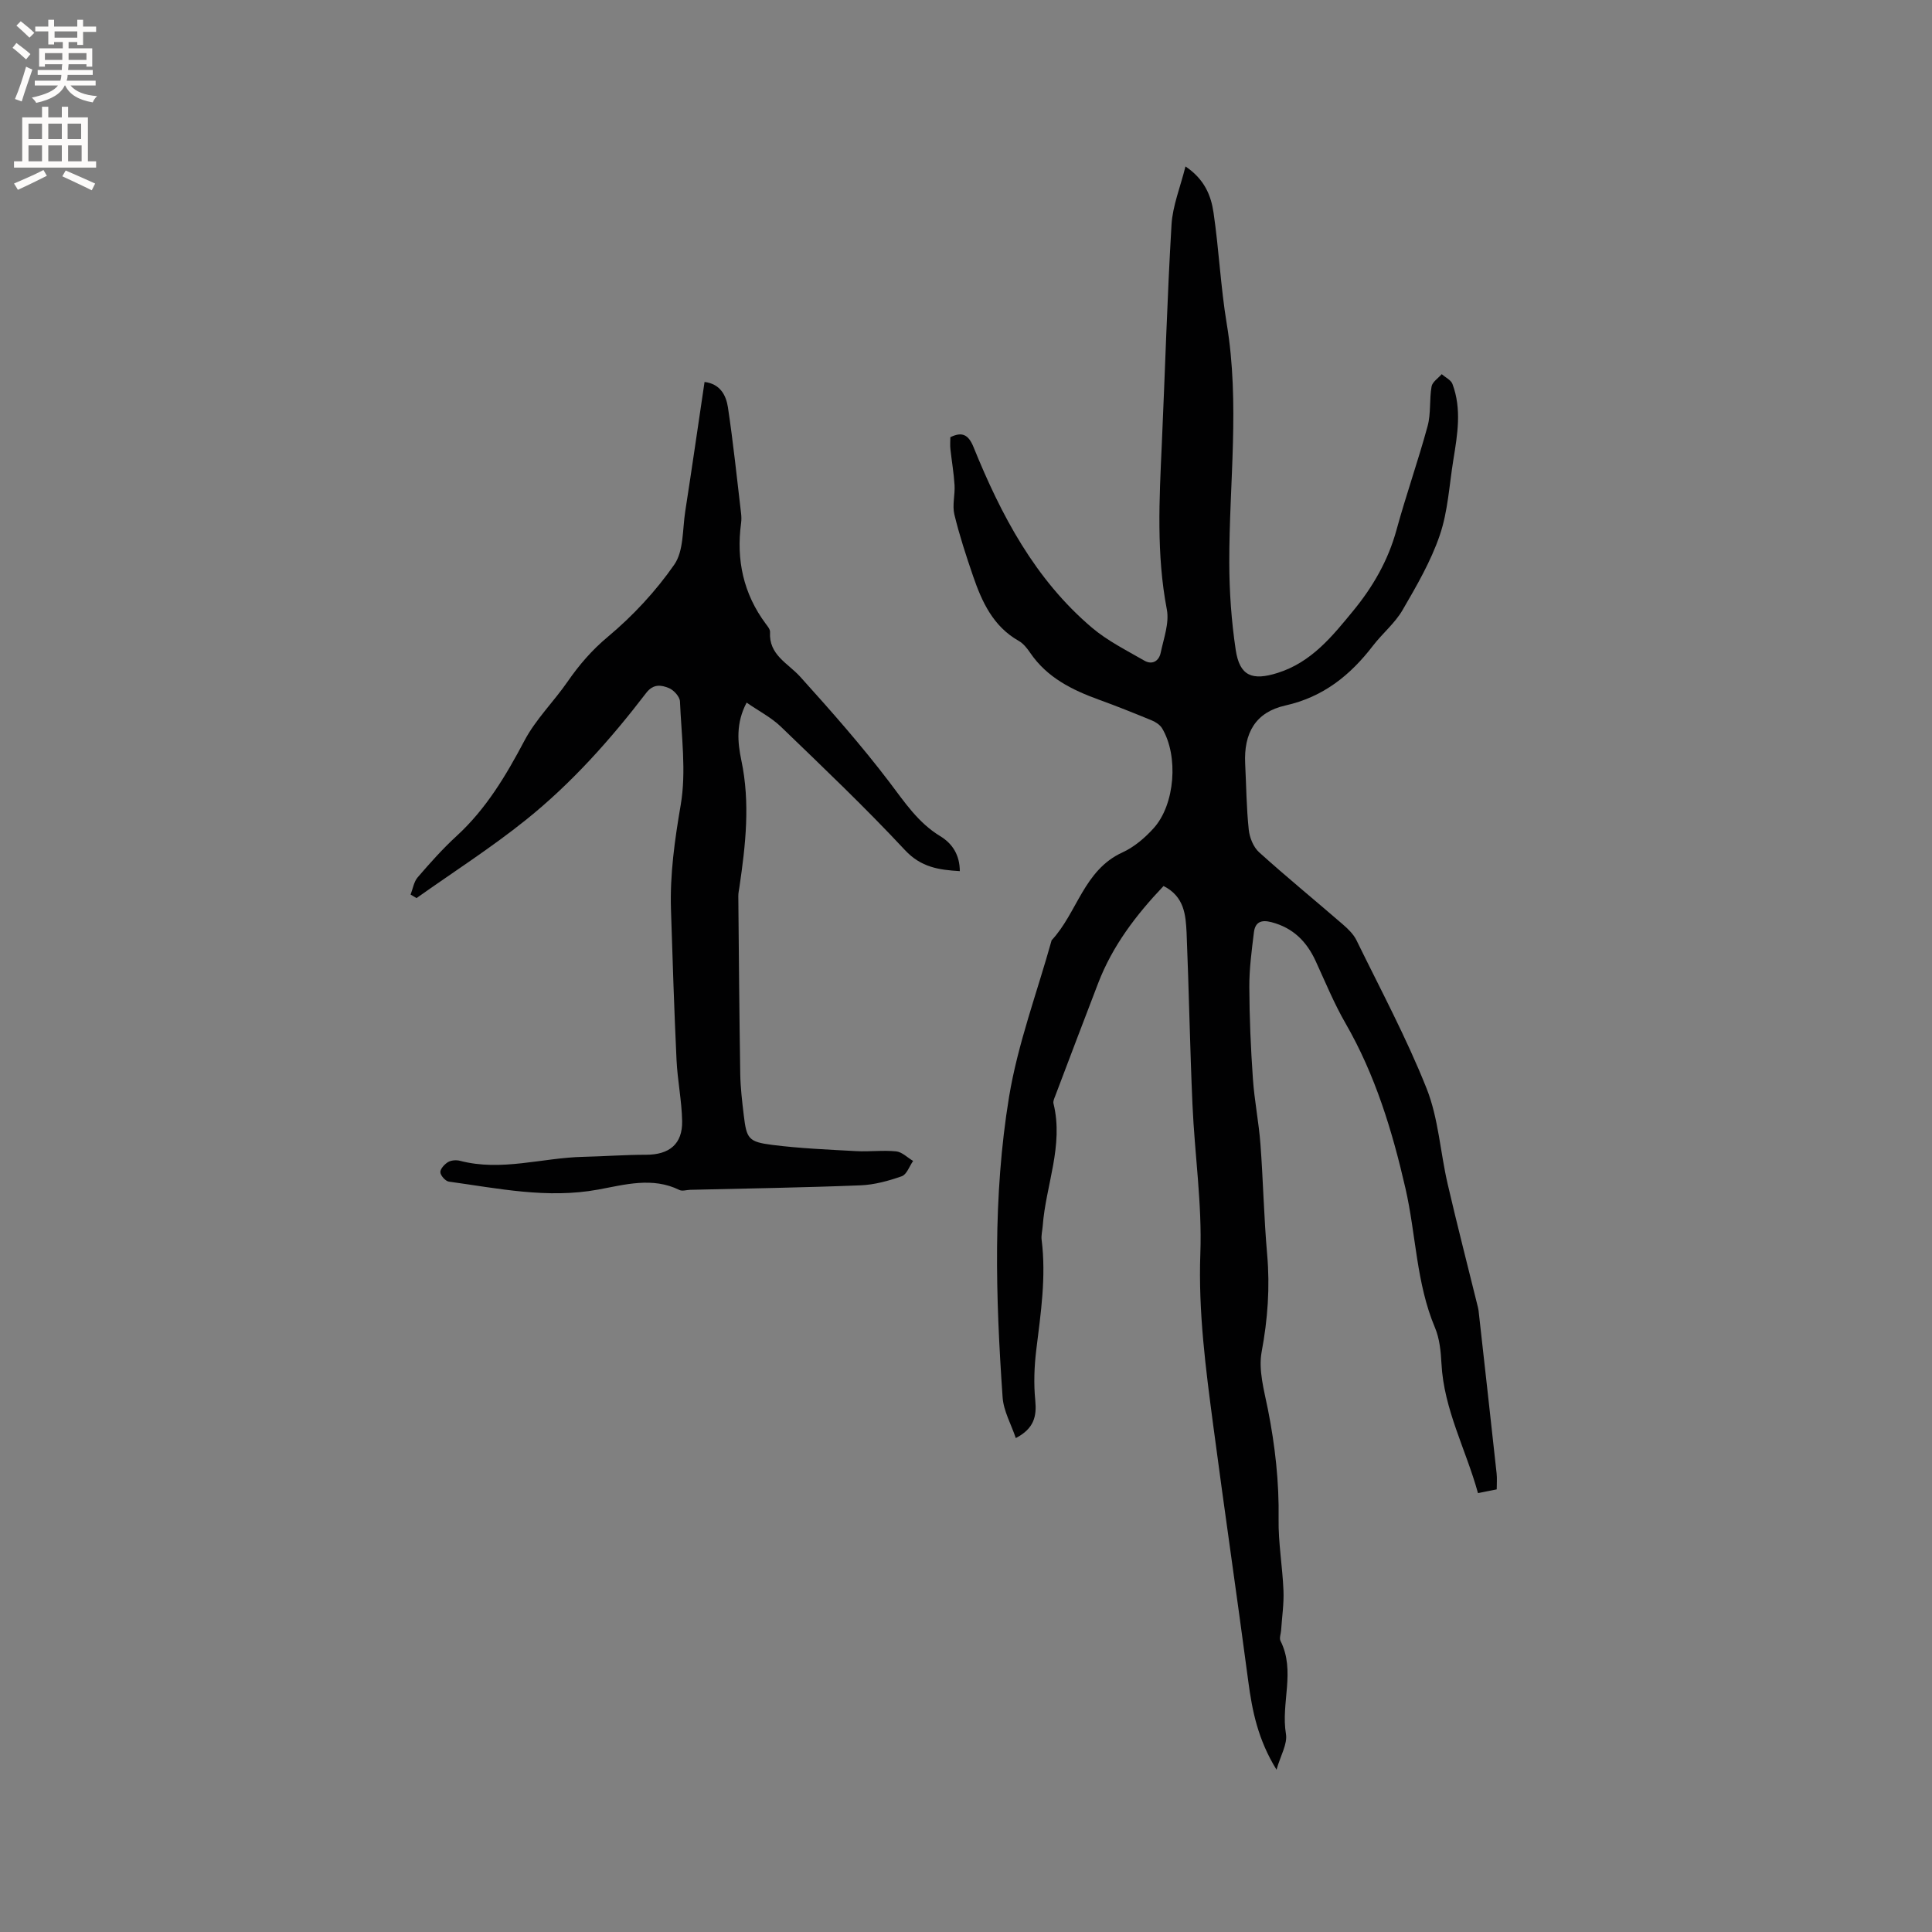
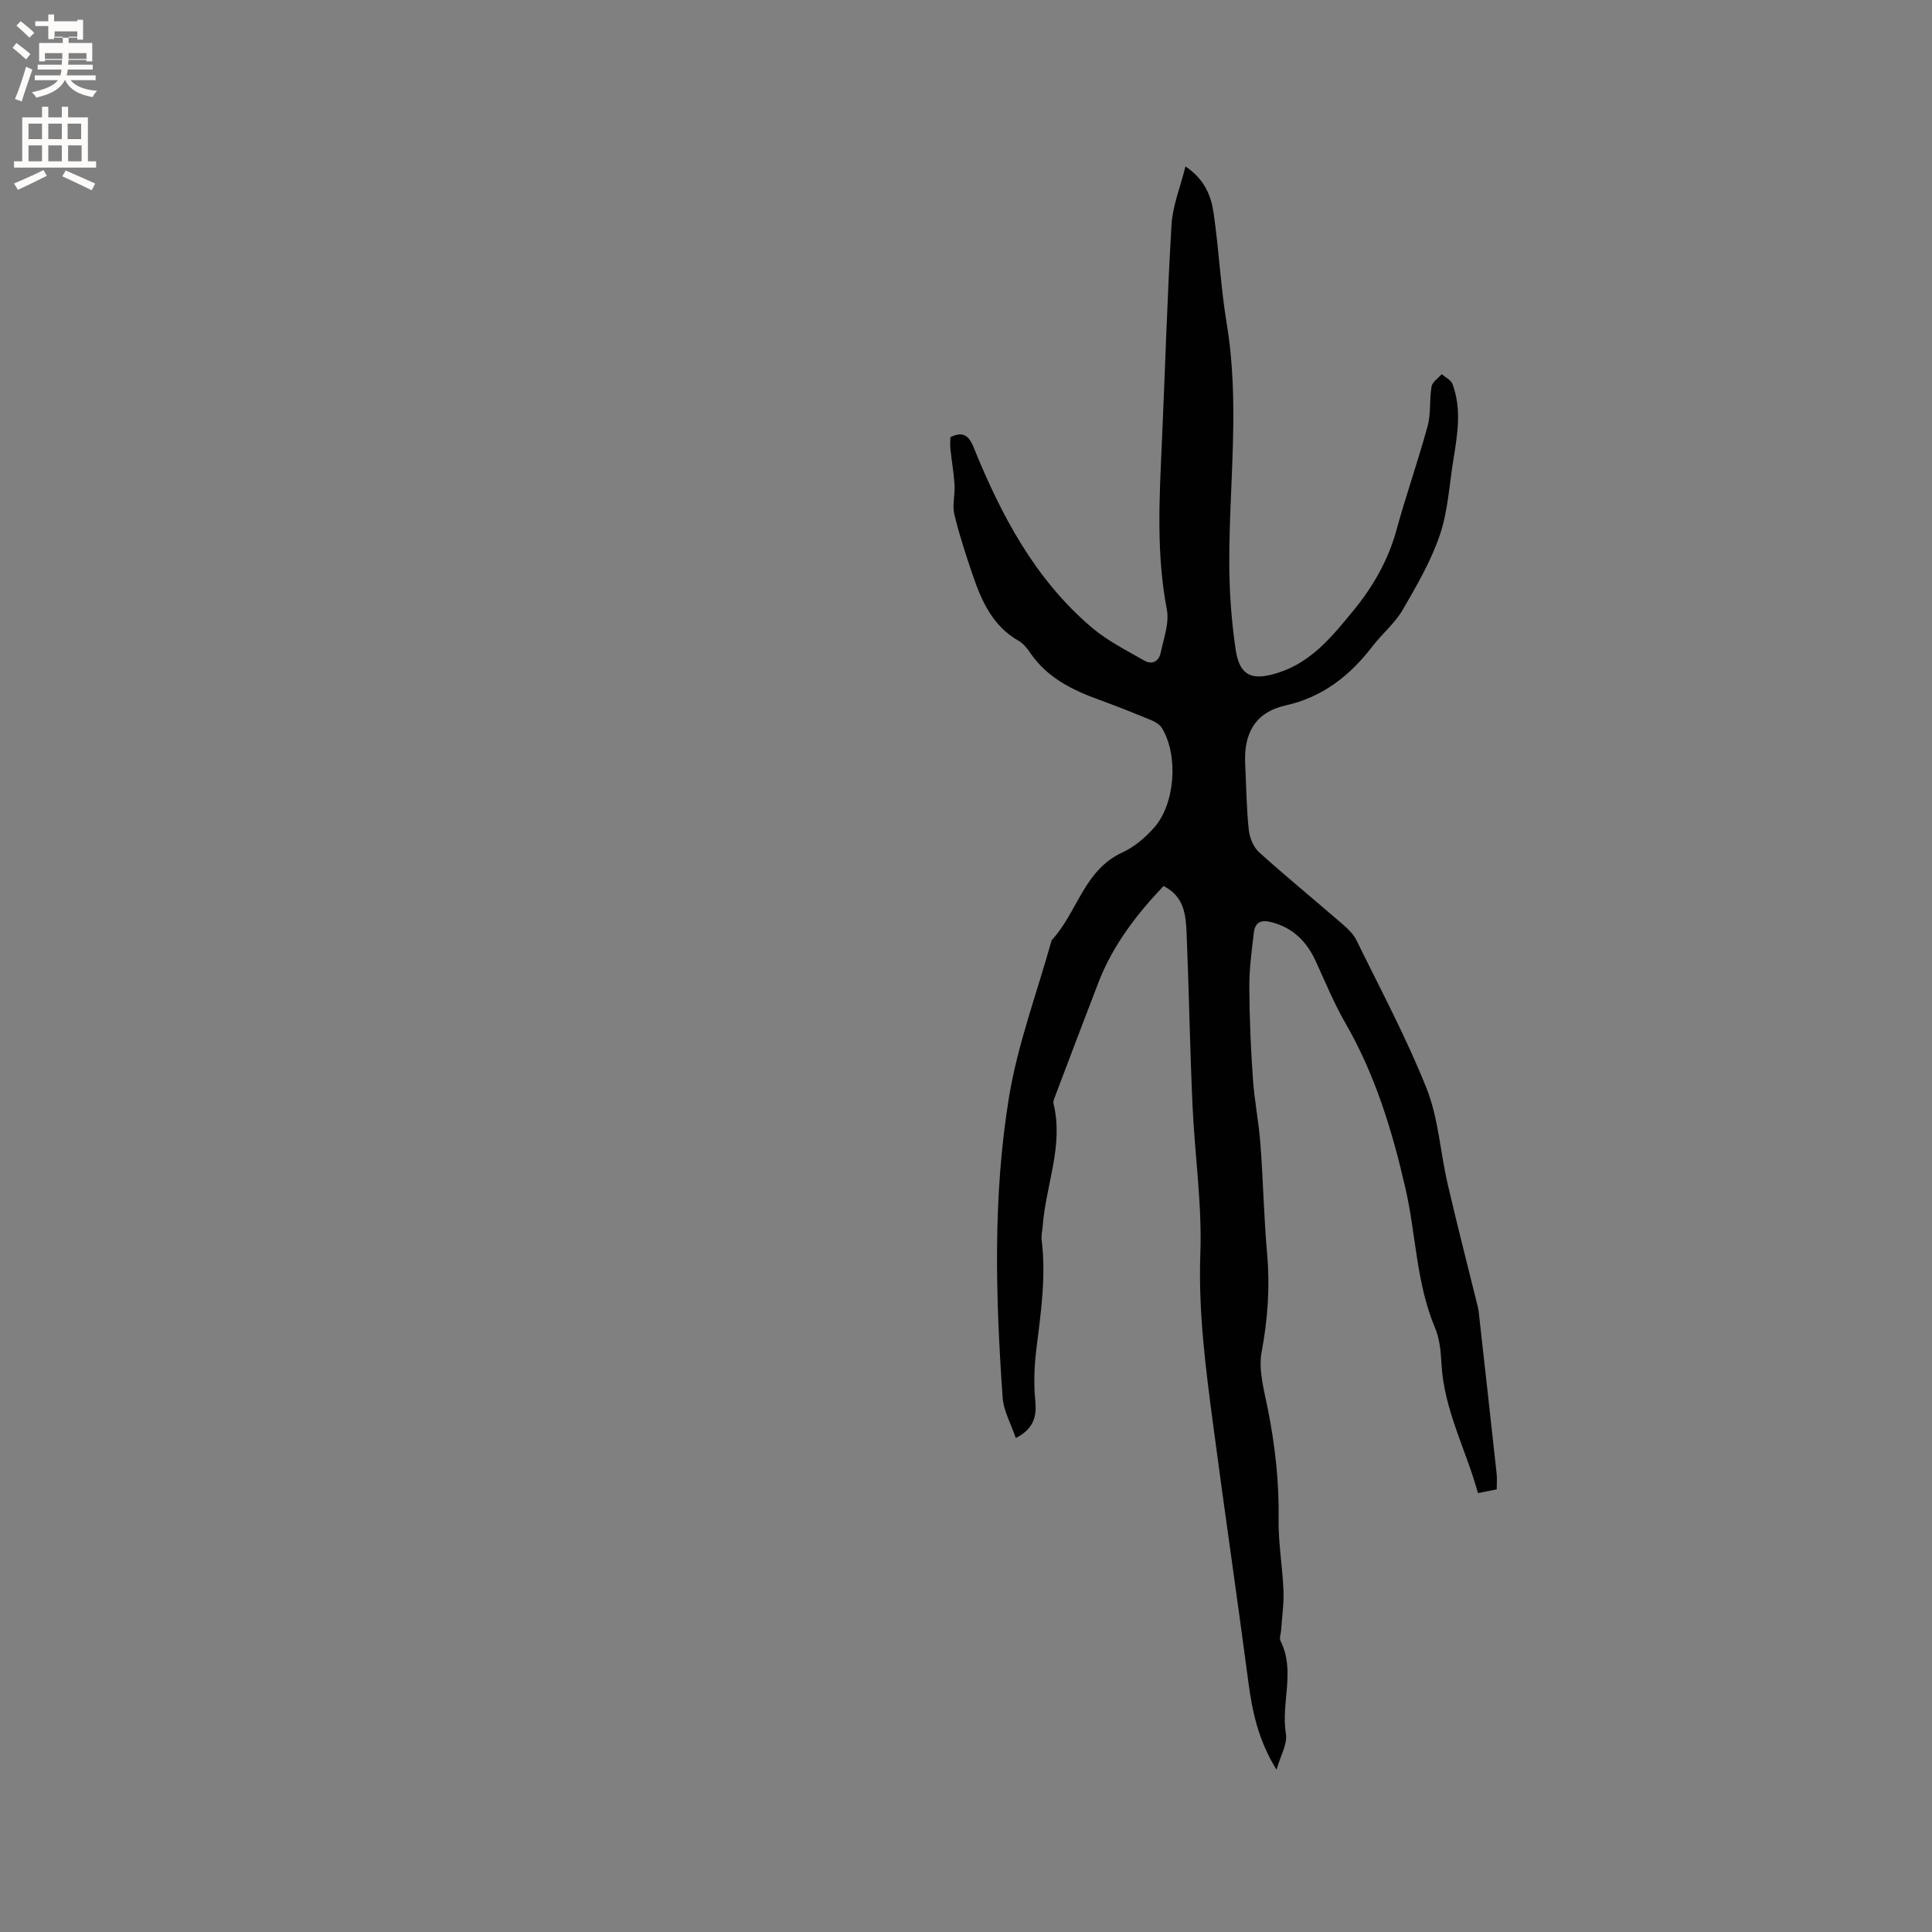
<svg xmlns="http://www.w3.org/2000/svg" enable-background="new 0 0 400 400" viewBox="0 0 400 400">
  <rect x="0" y="0" width="400" height="400" fill="#808080" stroke="none" />
  <path d="m240.9 183.44c-5.75 6.05-10.58 12.43-13.52 20.07-3 7.8-5.96 15.61-8.92 23.43-.19.49-.46 1.07-.35 1.52 2.15 8.72-1.6 16.92-2.23 25.39-.07.95-.34 1.92-.22 2.85.96 7.66-.18 15.2-1.11 22.77-.42 3.45-.55 7-.21 10.45.32 3.3-.23 5.83-4.03 7.82-.95-2.84-2.53-5.59-2.73-8.44-1.45-20.76-2.05-41.6 1.33-62.18 1.81-11 5.81-21.65 8.82-32.45 5.31-5.69 6.65-14.53 14.65-18.18 2.43-1.11 4.67-3.02 6.48-5.03 4.43-4.91 5.17-14.95 1.74-20.67-.44-.73-1.34-1.31-2.16-1.65-3.62-1.49-7.25-2.95-10.93-4.28-5.56-2.02-10.71-4.57-14.19-9.66-.65-.95-1.43-1.96-2.4-2.51-5.3-3-7.62-8.07-9.46-13.43-1.44-4.2-2.83-8.44-3.87-12.75-.46-1.91.16-4.05.04-6.06-.15-2.5-.59-4.99-.86-7.49-.09-.81-.01-1.64-.01-2.44 2.5-1.24 3.78-.46 4.8 2.05 5.7 14.06 12.7 27.35 24.5 37.37 3.23 2.74 7.16 4.7 10.87 6.84 1.61.93 3.02.1 3.38-1.64.62-2.97 1.81-6.15 1.27-8.96-2.18-11.39-1.56-22.79-1.04-34.23.68-15.14 1.11-30.3 2.01-45.43.23-3.9 1.81-7.73 2.89-12.06 3.94 2.64 5.3 6.04 5.81 9.57 1.12 7.63 1.47 15.39 2.73 22.99 2.75 16.5.5 33 .53 49.49.01 6.02.44 12.08 1.33 18.03.82 5.47 3.45 6.43 8.68 4.78 7.03-2.22 11.32-7.59 15.68-12.9 4.06-4.95 7.2-10.39 8.92-16.67 1.98-7.23 4.48-14.3 6.45-21.53.71-2.61.35-5.5.82-8.2.17-.95 1.37-1.71 2.1-2.55.77.67 1.92 1.2 2.23 2.04 1.94 5.18 1.03 10.45.18 15.7-.85 5.22-1.12 10.66-2.81 15.6-1.85 5.43-4.82 10.53-7.72 15.52-1.57 2.7-4.15 4.81-6.09 7.33-4.71 6.14-10.3 10.65-18.18 12.41-6.14 1.37-8.62 5.69-8.3 12.07.23 4.55.26 9.11.74 13.63.17 1.64.96 3.62 2.15 4.69 5.65 5.1 11.55 9.92 17.3 14.9 1.1.95 2.24 2.05 2.86 3.32 4.97 10.17 10.34 20.18 14.51 30.67 2.46 6.19 2.83 13.19 4.36 19.77 1.93 8.35 4.08 16.66 6.13 24.98.1.41.22.82.27 1.24 1.26 11.25 2.51 22.49 3.74 33.74.11 1.04.02 2.1.02 3.28-1.24.25-2.36.47-3.88.77-2.5-9.06-7.07-17.31-7.56-26.82-.13-2.51-.39-5.18-1.35-7.45-3.89-9.23-3.91-19.24-6.1-28.8-2.73-11.91-6.25-23.5-12.41-34.19-2.37-4.11-4.19-8.55-6.18-12.88-1.87-4.07-4.68-6.9-9.18-8.07-2.19-.57-3.36.07-3.61 2.11-.46 3.76-.97 7.54-.95 11.31.02 6.34.3 12.69.74 19.01.31 4.52 1.22 8.99 1.56 13.51.57 7.61.72 15.26 1.39 22.85.6 6.82.12 13.43-1.14 20.18-.7 3.75.51 7.96 1.29 11.87 1.49 7.51 2.34 15.02 2.22 22.71-.08 4.94.81 9.89 1.01 14.85.11 2.73-.31 5.48-.49 8.22-.05.74-.41 1.62-.13 2.18 3.16 6.25.05 12.86 1.13 19.27.35 2.09-1.13 4.49-1.95 7.41-3.84-6.22-5.04-12.17-5.85-18.32-2.33-17.63-4.91-35.23-7.24-52.86-1.57-11.85-3.12-23.64-2.68-35.73.37-10.23-1.18-20.51-1.63-30.78-.53-11.86-.73-23.74-1.22-35.6-.18-3.68-.46-7.49-4.77-9.67z" fill="#010102" />
-   <path d="m85.01 185.21c.47-1.2.67-2.64 1.46-3.56 2.56-2.97 5.18-5.92 8.06-8.56 6.12-5.61 10.23-12.52 14.07-19.78 2.33-4.4 6.05-8.04 8.91-12.18 2.41-3.48 5.02-6.52 8.36-9.31 5.16-4.31 9.9-9.41 13.73-14.92 1.97-2.83 1.69-7.28 2.27-11.02 1.38-8.89 2.66-17.79 4-26.8 3.26.4 4.46 2.78 4.84 5.25 1.1 7.31 1.86 14.67 2.73 22.02.07.63.08 1.28 0 1.91-1.04 7.65.46 14.67 5.13 20.93.38.5.89 1.13.86 1.67-.29 4.74 3.68 6.42 6.24 9.25 6.37 7.06 12.69 14.22 18.44 21.78 3.16 4.16 5.96 8.44 10.54 11.22 2.57 1.56 4.05 3.92 4.07 7.25-4.34-.26-8.02-.78-11.36-4.36-8.23-8.83-16.99-17.16-25.69-25.55-2-1.92-4.58-3.24-7.09-4.98-2.25 4.25-1.87 8.24-1.09 11.96 1.86 8.82.88 17.5-.4 26.22-.09.63-.24 1.26-.23 1.89.11 12.27.21 24.55.4 36.82.05 2.85.39 5.71.73 8.54.58 4.85.95 5.51 5.9 6.14 5.76.73 11.59.97 17.4 1.29 2.75.15 5.53-.23 8.26.05 1.22.13 2.33 1.29 3.5 1.98-.77 1.1-1.32 2.81-2.35 3.17-2.74.96-5.67 1.77-8.56 1.88-11.75.47-23.51.65-35.26.93-.74.02-1.61.32-2.2.04-5.6-2.77-11.38-1.09-16.84-.09-10.53 1.93-20.67-.24-30.91-1.65-.7-.1-1.72-1.24-1.76-1.94-.03-.69.86-1.66 1.59-2.1.65-.39 1.7-.47 2.47-.27 8.6 2.25 17.02-.63 25.53-.82 4.34-.1 8.67-.43 13.01-.43 4.79 0 7.55-2.21 7.46-6.97-.08-4.22-.96-8.41-1.16-12.64-.49-10.36-.82-20.73-1.15-31.09-.24-7.32.77-14.46 2.01-21.71 1.19-6.94.15-14.29-.15-21.44-.04-.99-1.28-2.36-2.29-2.77-1.56-.64-3.21-.94-4.7 1-7.36 9.62-15.42 18.67-24.87 26.26-7.23 5.81-15.1 10.84-22.68 16.22-.39-.25-.81-.49-1.23-.73z" fill="#010102" />
  <g fill="#fcfbfa">
-     <path d="m2.6 9.9.8-1c.9.7 1.9 1.4 2.9 2.3l-.9 1.1c-1.1-1-2-1.8-2.8-2.4zm.5 10.6c.9-2.1 1.6-4.3 2.3-6.7.4.2.8.4 1.3.6-.7 2.1-1.5 4.3-2.2 6.6zm.3-15.2.9-.9c1 .8 2 1.6 2.8 2.4l-1 1c-.9-.9-1.8-1.7-2.7-2.5zm12.6-1.2h1.2v1.4h2.7v1.1h-2.7v2.7h-1.2v-.6h-1.8v1.3h4.9v3.8h-1.2v-.5h-3.7c0 .4-.1.9-.1 1.2h5.1v1h-5.2c0 .5-.1.9-.2 1.2h6v1h-5.2c1.1 1.3 2.9 2 5.5 2.2-.4.4-.7.8-.9 1.3-2.9-.5-4.8-1.6-5.7-3.5h-.1c-.8 1.7-2.7 2.9-5.9 3.6-.2-.4-.6-.8-.9-1.1 2.8-.6 4.6-1.4 5.4-2.5h-4.8v-1h5.3c.1-.3.2-.7.2-1.2h-4.9v-1h5c0-.4 0-.8.1-1.2h-3.6v.5h-1.2v-3.8h4.9v-1.3h-1.8v.5h-1.2v-2.7h-2.7v-1h2.7v-1.4h1.2v1.4h4.8zm-6.7 8.3h3.6c0-.4 0-.9 0-1.4h-3.6zm1.9-4.6h4.8v-1.3h-4.7v1.3zm6.7 3.2h-3.7v1.4h3.7z" />
+     <path d="m2.6 9.9.8-1c.9.7 1.9 1.4 2.9 2.3l-.9 1.1c-1.1-1-2-1.8-2.8-2.4zm.5 10.6c.9-2.1 1.6-4.3 2.3-6.7.4.2.8.4 1.3.6-.7 2.1-1.5 4.3-2.2 6.6zm.3-15.2.9-.9c1 .8 2 1.6 2.8 2.4l-1 1c-.9-.9-1.8-1.7-2.7-2.5zm12.6-1.2h1.2v1.4h2.7h-2.7v2.7h-1.2v-.6h-1.8v1.3h4.9v3.8h-1.2v-.5h-3.7c0 .4-.1.9-.1 1.2h5.1v1h-5.2c0 .5-.1.9-.2 1.2h6v1h-5.2c1.1 1.3 2.9 2 5.5 2.2-.4.4-.7.8-.9 1.3-2.9-.5-4.8-1.6-5.7-3.5h-.1c-.8 1.7-2.7 2.9-5.9 3.6-.2-.4-.6-.8-.9-1.1 2.8-.6 4.6-1.4 5.4-2.5h-4.8v-1h5.3c.1-.3.2-.7.2-1.2h-4.9v-1h5c0-.4 0-.8.1-1.2h-3.6v.5h-1.2v-3.8h4.9v-1.3h-1.8v.5h-1.2v-2.7h-2.7v-1h2.7v-1.4h1.2v1.4h4.8zm-6.7 8.3h3.6c0-.4 0-.9 0-1.4h-3.6zm1.9-4.6h4.8v-1.3h-4.7v1.3zm6.7 3.2h-3.7v1.4h3.7z" />
    <path d="m8.7 22.1h1.3v2.2h2.8v-2.2h1.3v2.2h4.1v9.1h1.7v1.3h-17v-1.3h1.7v-9.1h4.1zm.3 13.1.7 1.2c-1.8.9-3.8 1.9-6 2.9-.2-.4-.5-.8-.8-1.3 2.3-1 4.4-1.9 6.1-2.8zm-3.1-6.4h2.8v-3.2h-2.8zm0 4.6h2.8v-3.3h-2.8zm4.1-4.6h2.8v-3.2h-2.8zm0 4.6h2.8v-3.3h-2.8zm3.6 1.9c2.1.9 4.1 1.8 6.1 2.7l-.7 1.4c-2.2-1.1-4.2-2-6.1-2.9zm3.2-9.7h-2.8v3.2h2.8zm-2.7 7.8h2.8v-3.3h-2.8z" />
  </g>
</svg>